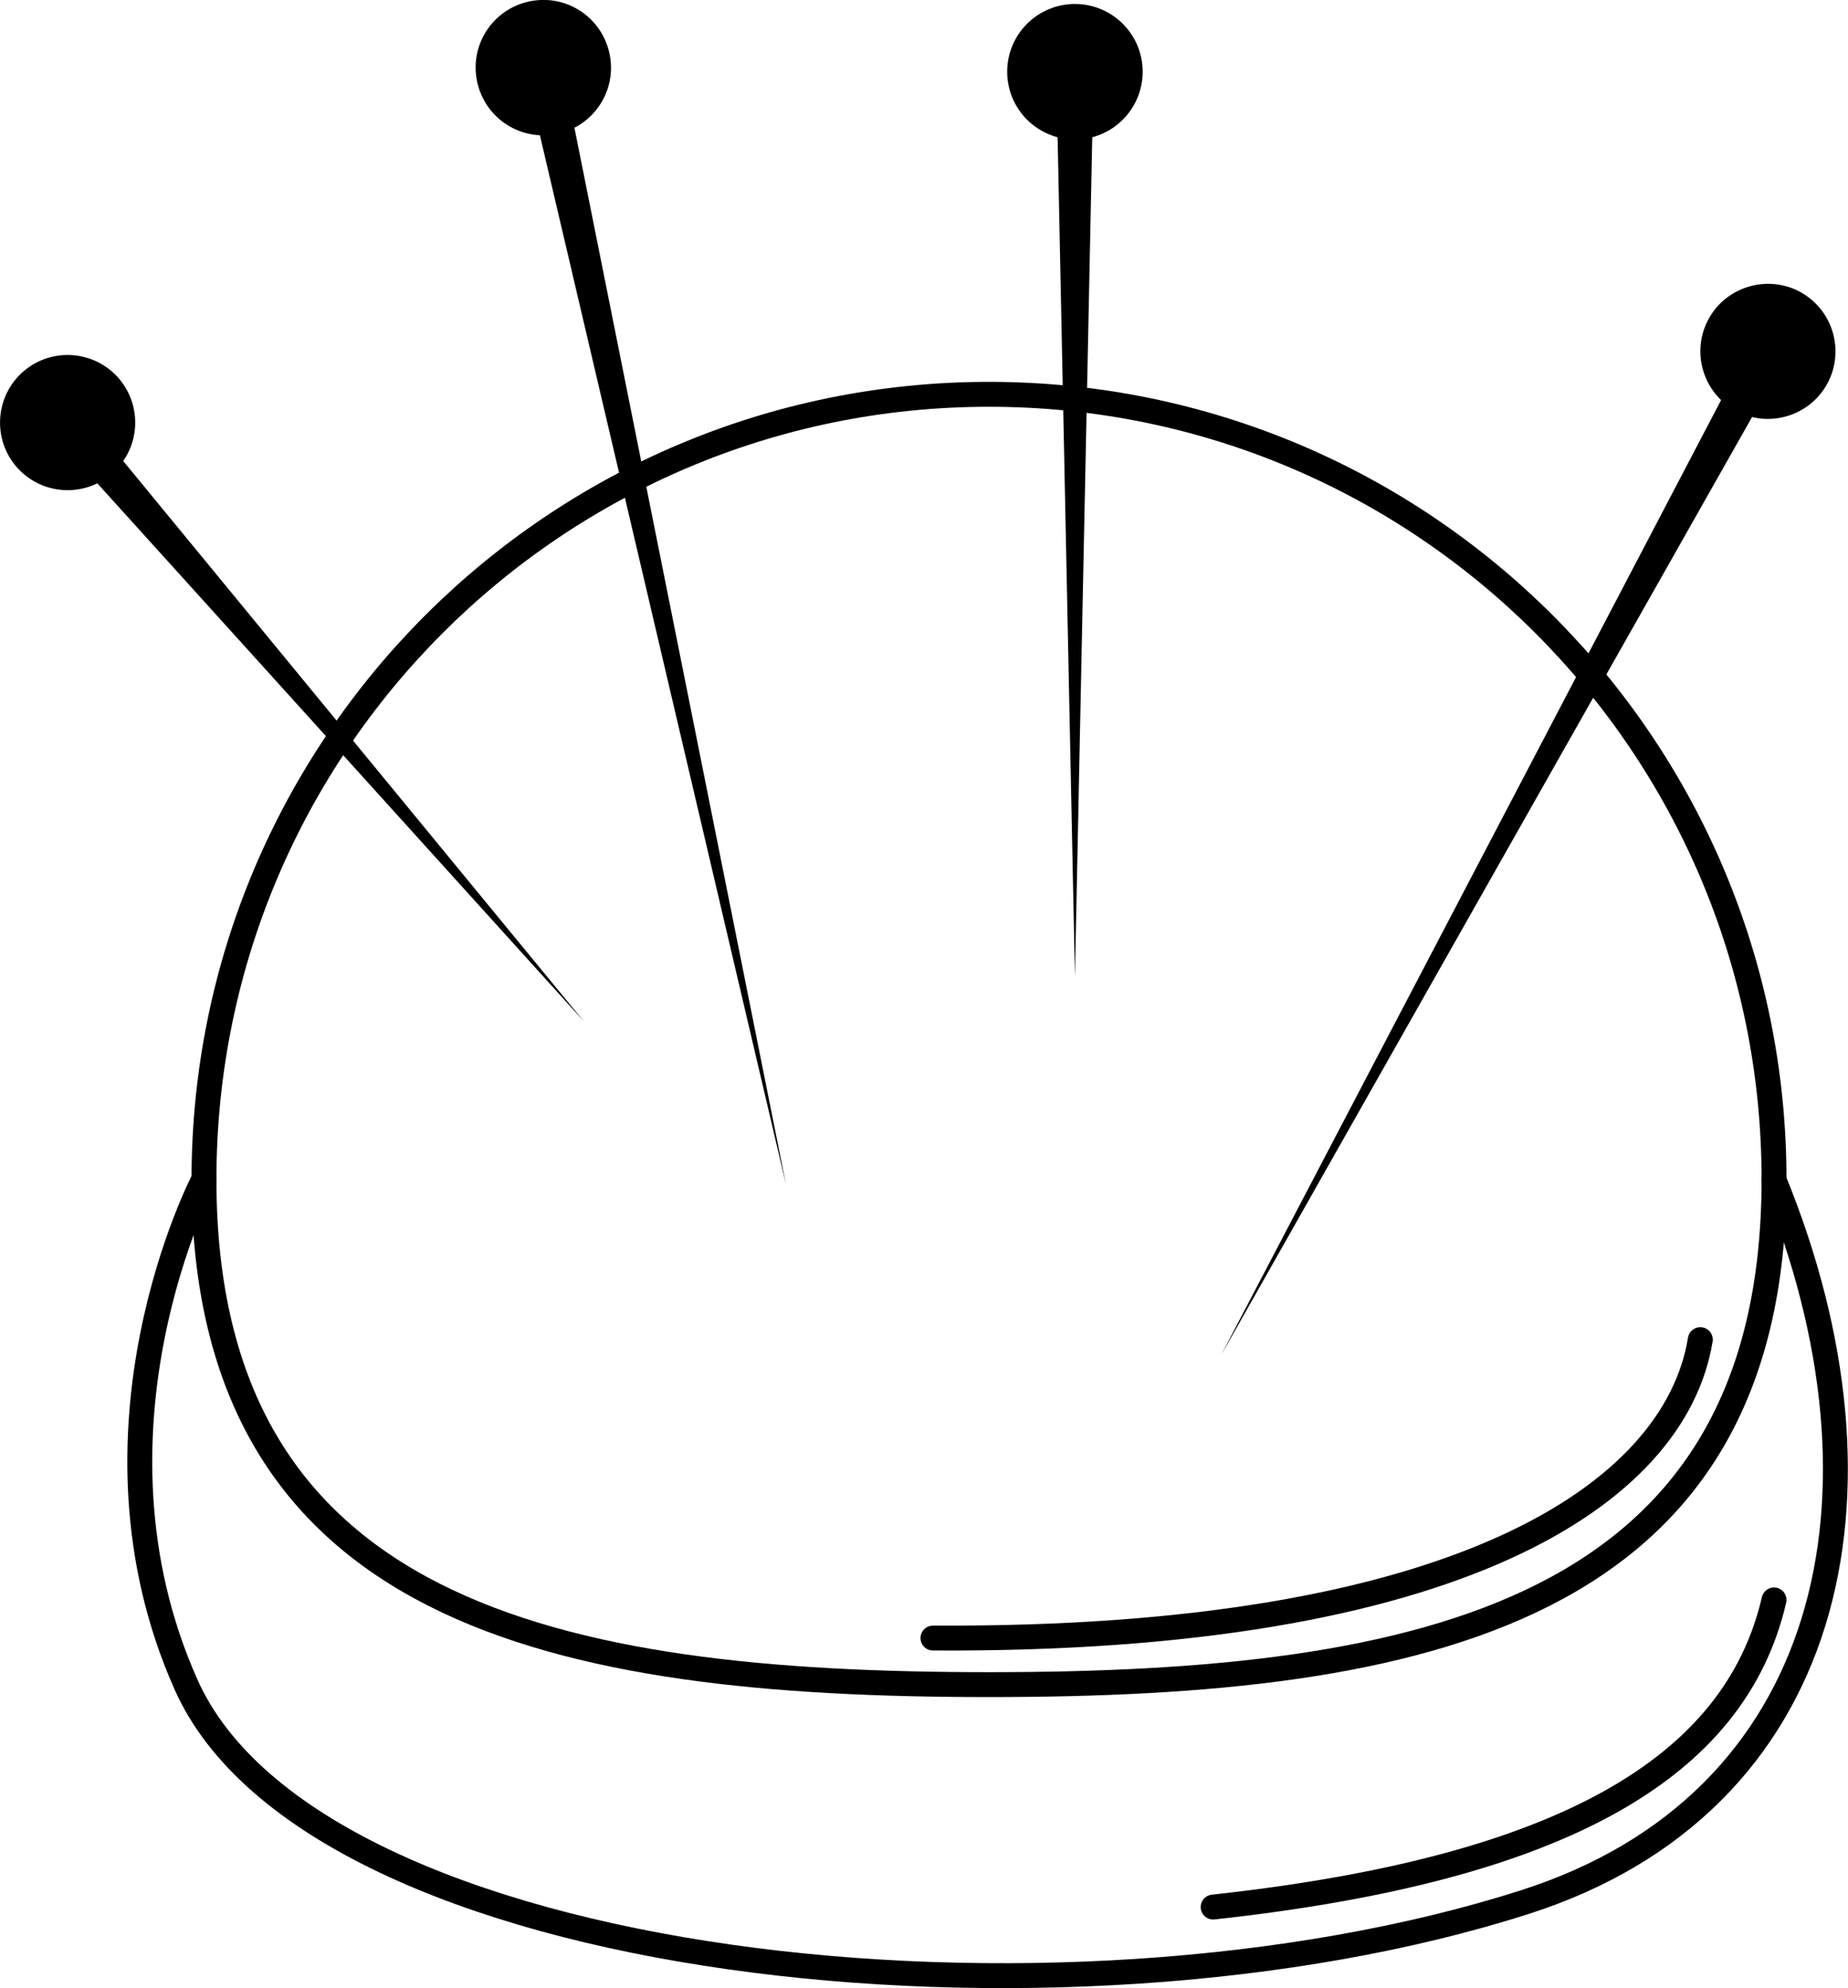
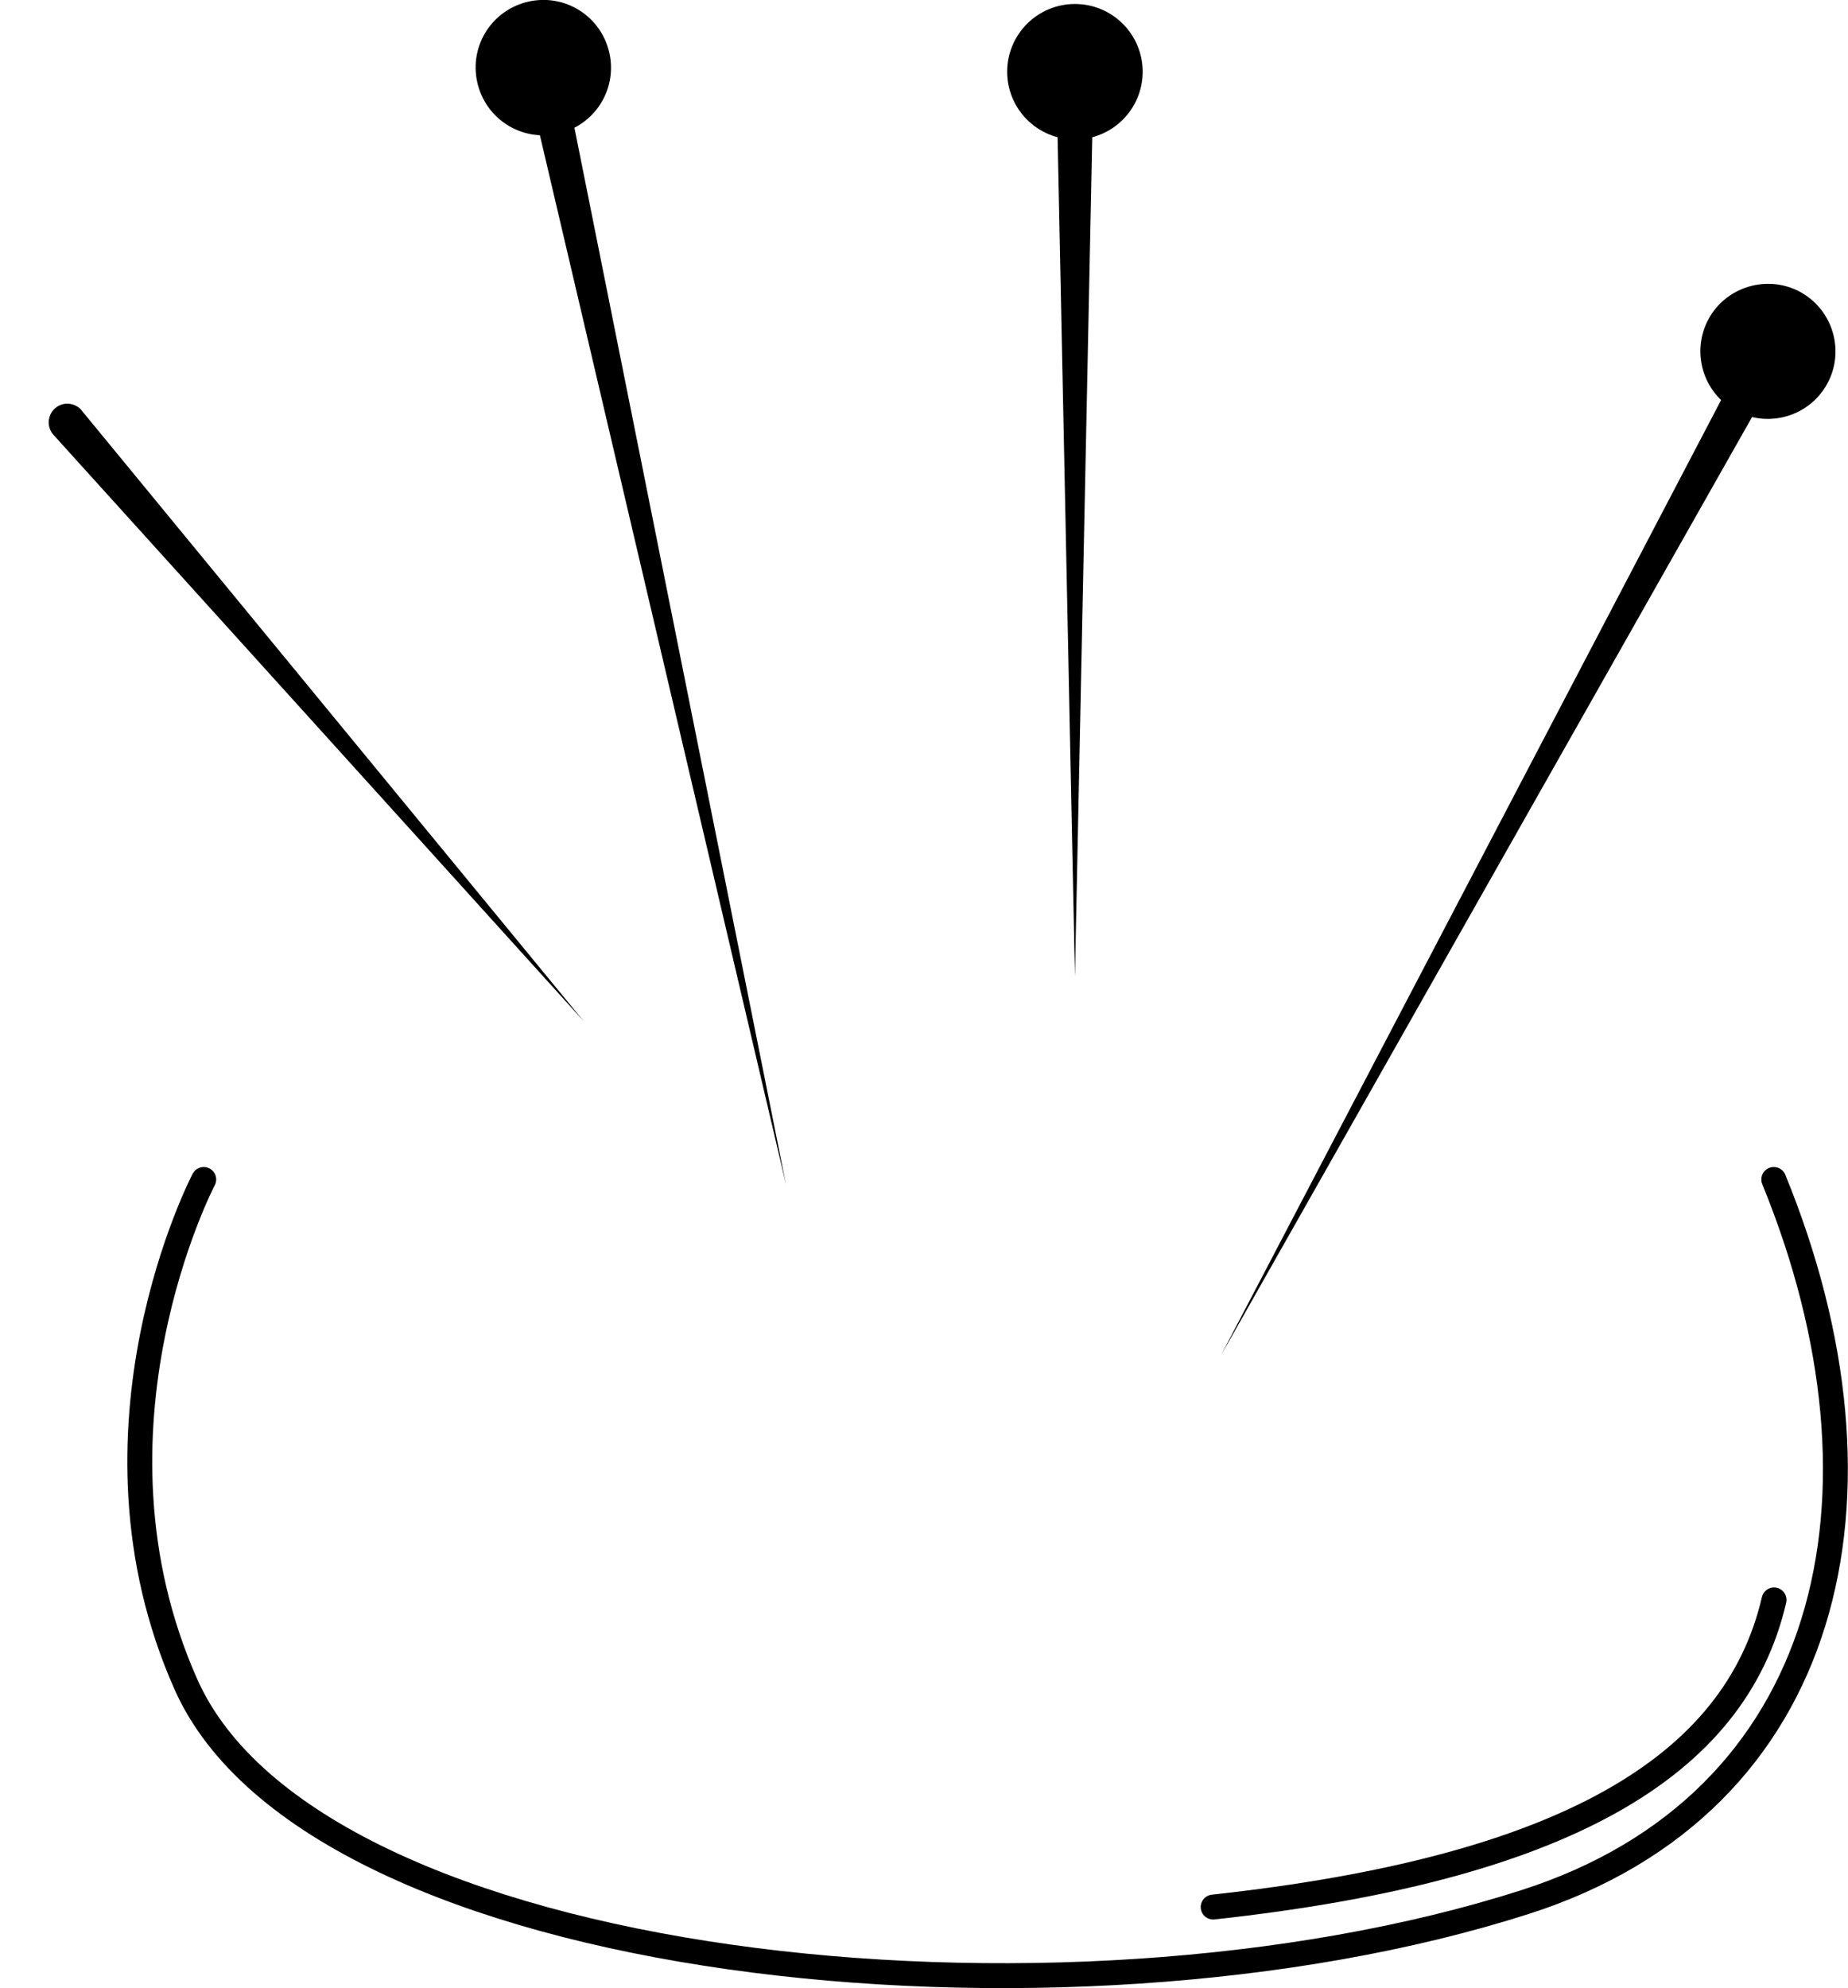
<svg xmlns="http://www.w3.org/2000/svg" id="Ebene_2" viewBox="0 0 74.2 79.82">
  <g id="OBJECTS">
-     <path d="m71.23,47.35c0,17.41-14.11,20.28-31.52,20.28s-31.52-2.87-31.52-20.28,14.11-31.52,31.52-31.52,31.52,14.11,31.52,31.52Z" style="fill:none; stroke:#000; stroke-linecap:round; stroke-linejoin:round;" />
    <path d="m8.18,47.35s-5.27,10.05-.71,20.28c5.15,11.56,35.15,14.69,53.76,8.73,12.37-3.96,15.18-16.33,9.99-29.01" style="fill:none; stroke:#000; stroke-linecap:round; stroke-linejoin:round;" />
    <path d="m43.91,2.88l-.75,36.32-.75-36.32c0-.41.32-.76.73-.77.41,0,.76.32.77.73,0,0,0,.02,0,.03Z" style="stroke-width:0px;" />
    <circle cx="43.16" cy="2.88" r="2.72" style="stroke-width:0px;" />
    <path d="m22.55,2.56l9.01,45L21.08,2.88c-.09-.4.16-.81.56-.9.4-.09.81.16.9.56,0,0,0,.02,0,.02Z" style="stroke-width:0px;" />
-     <path d="m24.47,2.14c.32,1.47-.61,2.91-2.08,3.23-1.47.32-2.91-.61-3.23-2.08-.32-1.47.61-2.91,2.08-3.23,1.47-.32,2.91.61,3.23,2.08Z" style="stroke-width:0px;" />
+     <path d="m24.47,2.14c.32,1.47-.61,2.91-2.08,3.23-1.47.32-2.91-.61-3.23-2.08-.32-1.47.61-2.91,2.08-3.23,1.47-.32,2.91.61,3.23,2.08" style="stroke-width:0px;" />
    <path d="m71.64,14.46l-22.61,39.94,21.29-40.66c.19-.37.65-.51,1.01-.32s.51.65.32,1.01c0,0,0,.02-.01.02Z" style="stroke-width:0px;" />
    <path d="m73.37,15.4c-.72,1.32-2.37,1.8-3.68,1.09-1.32-.72-1.8-2.37-1.09-3.68s2.37-1.8,3.68-1.09c1.32.72,1.8,2.37,1.09,3.68Z" style="stroke-width:0px;" />
    <path d="m3.28,16.48l20.16,24.52L2.15,17.46c-.28-.31-.25-.78.05-1.06.31-.28.78-.25,1.06.05,0,0,.02.02.02.03Z" style="stroke-width:0px;" />
-     <path d="m4.77,15.19c.98,1.14.85,2.85-.28,3.83-1.14.98-2.85.85-3.83-.28-.98-1.14-.85-2.85.28-3.83,1.14-.98,2.85-.85,3.83.28Z" style="stroke-width:0px;" />
-     <path d="m68.27,53.78c-1.01,6.18-9.7,12.1-30.81,11.98" style="fill:none; stroke:#000; stroke-linecap:round; stroke-linejoin:round;" />
    <path d="m71.23,64.23c-1.56,6.72-8.48,10.8-22.52,12.33" style="fill:none; stroke:#000; stroke-linecap:round; stroke-linejoin:round;" />
  </g>
</svg>